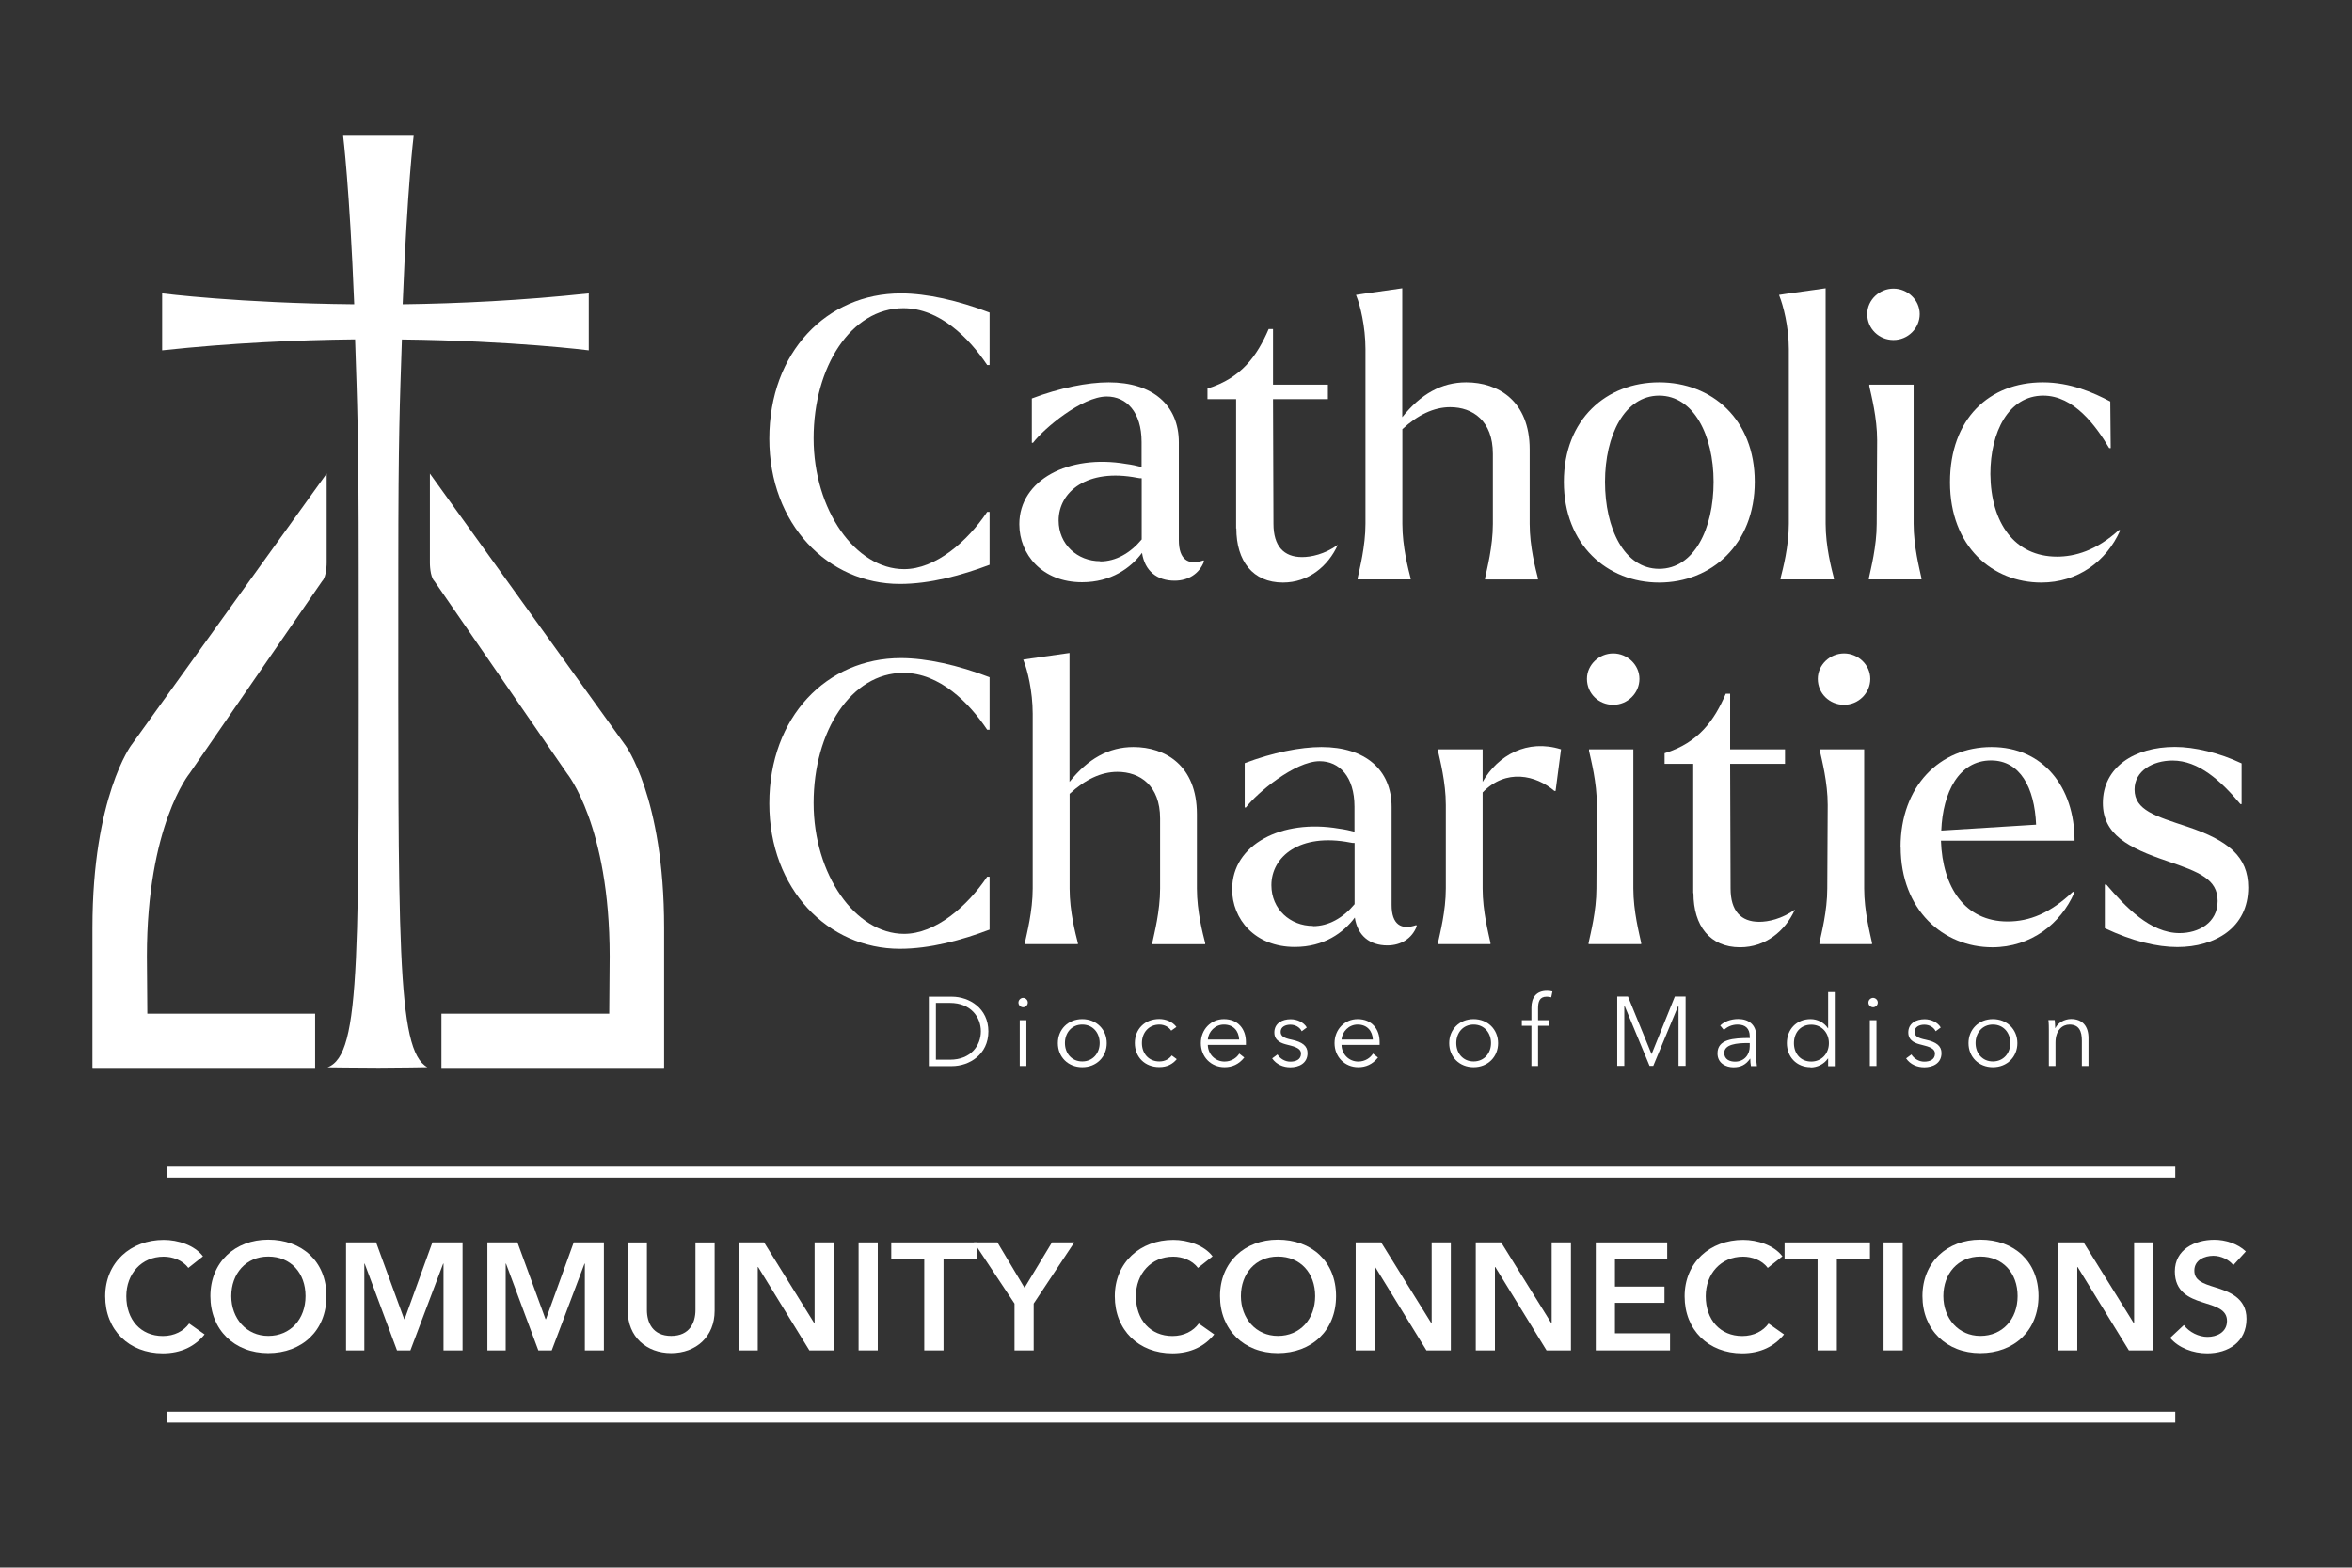
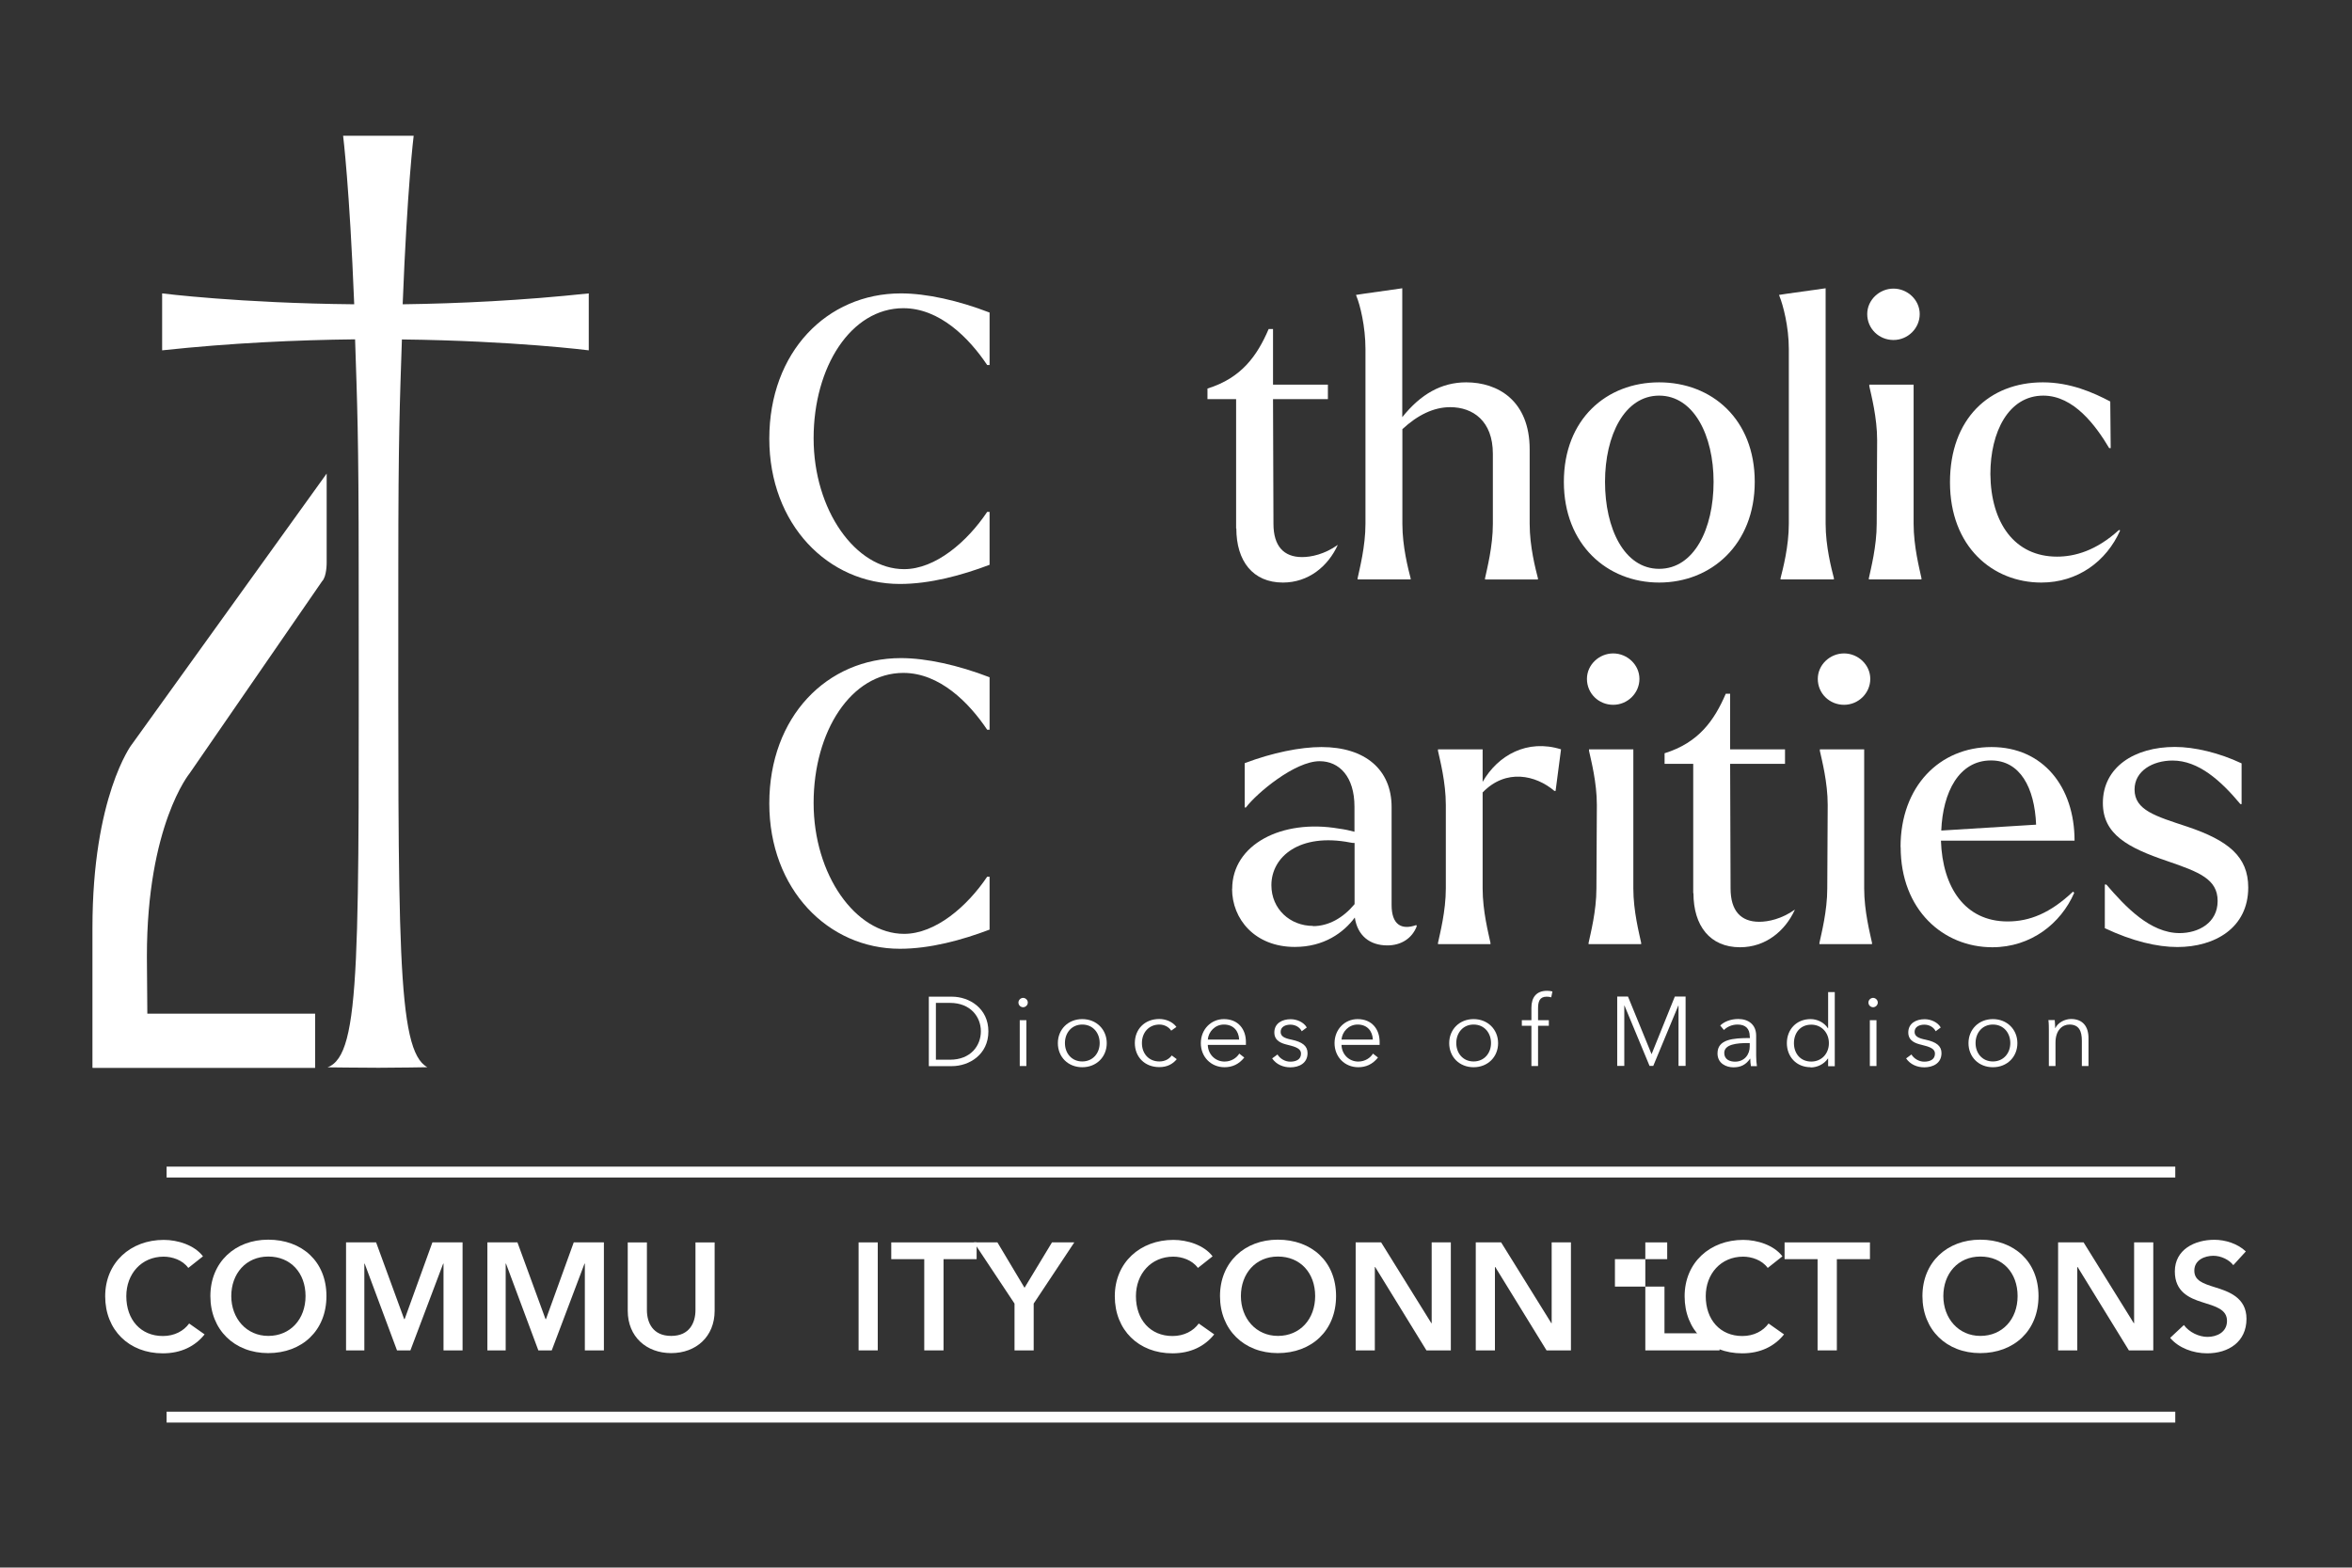
<svg xmlns="http://www.w3.org/2000/svg" id="Layer_1" data-name="Layer 1" viewBox="0 0 216 143.99">
  <rect x="0" y="0" width="216" height="143.99" fill="#333333" stroke="none" />
  <defs>
    <style>      .cls-1 {        fill: #fff;      }      .cls-2 {        fill: none;        stroke: #fff;      }    </style>
  </defs>
  <path id="Church_Left" data-name="Church Left" class="cls-1" d="M12.08,68.41s-3.59,4.77-3.59,16.82v12.83h.01v.03h20.44v-4.98h-15.41l-.04-5.26c0-12.05,3.92-16.81,3.92-16.81l12.17-17.65c.43-.43.42-1.69.42-1.69v-8.2l-17.93,24.93Z" />
-   <path id="Church_Right" data-name="Church Right" class="cls-1" d="M57.4,68.41s3.59,4.77,3.59,16.82c0,3.95,0,8.49,0,12.83h-.01v.03h-20.44v-4.98h15.41s.04-5.26.04-5.26c0-12.05-3.92-16.81-3.92-16.81l-12.17-17.65c-.43-.43-.42-1.69-.42-1.69,0-6.46,0-7.93,0-8.2l17.93,24.93Z" />
  <path id="Cross" class="cls-1" d="M36.9,31.18c10.29.12,17.17,1,17.17,1v-5.23c-6.09.65-11.9.93-17.09,1,.42-10.76,1.01-15.48,1.01-15.48h-6.48s.59,4.72,1.02,15.48c-10.55-.1-17.64-1-17.64-1v5.23c6.34-.68,12.37-.95,17.72-1.01.19,5.87.33,8.66.33,21.02,0,35.64.28,44.67-2.86,45.85,0,0,3.09.04,4.69.04s4.48-.05,4.48-.05c-2.86-1.55-2.67-11.56-2.67-45.85,0-12.36.14-15.16.33-21.02Z" />
  <g id="_CC_Group_" data-name="&amp;lt;CC Group&amp;gt;">
    <path class="cls-1" d="M70.65,40.3c0-7.96,5.29-13.35,12.09-13.35,2.34,0,5.26.65,8.14,1.76v4.82h-.22c-1.66-2.48-4.36-5.22-7.7-5.22-4.79,0-8.24,5.36-8.24,11.95s3.85,12.02,8.31,12.02c2.88,0,5.8-2.52,7.63-5.26h.22v4.86c-2.56.97-5.47,1.76-8.24,1.76-6.59,0-11.99-5.47-11.99-13.35Z" />
-     <path class="cls-1" d="M93.61,48.15c0-4.07,4.54-6.44,9.79-5.54.54.07,1.04.18,1.44.29v-2.3c0-2.77-1.4-4.18-3.2-4.18-2.27,0-5.76,2.92-6.77,4.25h-.11v-4.07c2.56-.97,5.11-1.48,7.06-1.48,4.03,0,6.44,2.09,6.44,5.51v9c0,1.76.86,2.34,2.27,1.84l.04.11c-.43,1.12-1.44,1.76-2.7,1.76-1.62,0-2.74-.9-2.99-2.56-1.04,1.4-2.84,2.7-5.51,2.7-3.67,0-5.76-2.56-5.76-5.33ZM101.03,51.57c1.44,0,2.77-.76,3.82-2.02v-5.62c-.11,0-.25,0-.4-.04-4.64-.9-7.23,1.3-7.23,3.92,0,2.2,1.73,3.74,3.82,3.74Z" />
    <path class="cls-1" d="M113.52,48.54v-11.88h-2.63v-.97c3.13-.97,4.57-3.02,5.62-5.47h.4v5.11h5.04v1.33h-5.04l.04,11.45c0,2.05.94,3.06,2.63,3.06.83,0,2.05-.25,3.28-1.12-.9,1.98-2.7,3.46-5.04,3.46-2.77,0-4.28-1.98-4.28-4.97Z" />
    <path class="cls-1" d="M129.54,53.22h-4.86v-.11c.18-.86.72-2.92.72-5v-16.05c0-2.09-.5-4.07-.83-4.86l-.04-.11.72-.11,3.53-.5v11.84c1.69-2.12,3.6-3.2,5.87-3.2,2.92,0,5.83,1.69,5.83,6.16v6.84c0,2.09.54,4.14.76,5v.11h-4.86v-.11c.18-.86.72-2.92.72-5v-6.44c0-3.02-1.84-4.28-3.92-4.28-1.51,0-2.99.72-4.39,2.02v8.71c0,2.09.54,4.14.76,5v.11Z" />
    <path class="cls-1" d="M143.62,44.26c0-5.76,3.92-9.14,8.75-9.14s8.78,3.38,8.78,9.14-4,9.25-8.78,9.25-8.75-3.49-8.75-9.25ZM157.37,44.26c0-4.28-1.83-7.92-5-7.92s-4.97,3.64-4.97,7.92,1.76,7.99,4.97,7.99,5-3.67,5-7.99Z" />
    <path class="cls-1" d="M168.42,53.22h-4.9v-.11c.22-.86.76-2.92.76-5v-16.05c0-2.09-.54-4.07-.86-4.86l-.04-.11.72-.11,3.56-.5v21.63c0,2.09.54,4.14.76,5v.11Z" />
    <path class="cls-1" d="M171.48,28.85c0-1.3,1.12-2.34,2.41-2.34s2.41,1.04,2.41,2.34-1.08,2.38-2.41,2.38-2.41-1.04-2.41-2.38ZM176.45,53.22h-4.82v-.11c.18-.86.72-2.92.72-5l.04-7.67c0-2.09-.54-4.14-.72-4.97v-.14h4.07v12.78c0,2.09.54,4.14.72,5v.11Z" />
    <path class="cls-1" d="M179.08,44.3c0-5.83,3.6-9.18,8.53-9.18,2.52,0,4.64.94,6.19,1.76l.04,4.28h-.14c-1.22-2.05-3.24-4.82-6.05-4.82-3.2,0-4.86,3.35-4.86,7.2.04,4.5,2.23,7.59,6.12,7.59,1.62,0,3.6-.54,5.69-2.45l.11.04c-1.26,2.84-3.89,4.79-7.24,4.79-4.46,0-8.39-3.28-8.39-9.21Z" />
    <path class="cls-1" d="M70.65,73.8c0-7.96,5.29-13.35,12.09-13.35,2.34,0,5.26.65,8.14,1.76v4.82h-.22c-1.66-2.48-4.36-5.22-7.7-5.22-4.79,0-8.24,5.36-8.24,11.95s3.85,12.02,8.31,12.02c2.88,0,5.8-2.52,7.63-5.25h.22v4.86c-2.56.97-5.47,1.76-8.24,1.76-6.59,0-11.99-5.47-11.99-13.35Z" />
-     <path class="cls-1" d="M98.98,86.72h-4.86v-.11c.18-.86.72-2.92.72-5v-16.05c0-2.09-.5-4.07-.83-4.86l-.04-.11.72-.11,3.53-.5v11.84c1.69-2.12,3.6-3.2,5.87-3.2,2.92,0,5.83,1.69,5.83,6.16v6.84c0,2.09.54,4.14.76,5v.11h-4.86v-.11c.18-.86.72-2.92.72-5v-6.44c0-3.02-1.84-4.28-3.92-4.28-1.51,0-2.99.72-4.39,2.02v8.71c0,2.09.54,4.14.76,5v.11Z" />
    <path class="cls-1" d="M113.16,81.65c0-4.07,4.54-6.44,9.79-5.54.54.07,1.04.18,1.44.29v-2.3c0-2.77-1.4-4.18-3.2-4.18-2.27,0-5.76,2.92-6.77,4.25h-.11v-4.07c2.56-.97,5.11-1.48,7.05-1.48,4.03,0,6.44,2.09,6.44,5.51v9c0,1.76.86,2.34,2.27,1.84l.04.11c-.43,1.12-1.44,1.76-2.7,1.76-1.62,0-2.74-.9-2.99-2.56-1.04,1.4-2.84,2.7-5.51,2.7-3.67,0-5.76-2.56-5.76-5.33ZM120.58,85.07c1.44,0,2.77-.76,3.82-2.02v-5.62c-.11,0-.25,0-.4-.04-4.64-.9-7.24,1.3-7.24,3.92,0,2.2,1.73,3.74,3.82,3.74Z" />
    <path class="cls-1" d="M136.88,86.72h-4.82v-.11c.18-.86.72-2.92.72-5v-7.67c0-2.09-.54-4.14-.72-4.97v-.14h4.1v2.99c1.4-2.45,4.1-3.96,7.2-2.99l-.5,3.82h-.11c-1.69-1.44-4.43-2.09-6.59.14v8.82c0,2.09.54,4.14.72,5v.11Z" />
    <path class="cls-1" d="M145.74,62.36c0-1.3,1.12-2.34,2.41-2.34s2.41,1.04,2.41,2.34-1.08,2.38-2.41,2.38-2.41-1.04-2.41-2.38ZM150.71,86.72h-4.82v-.11c.18-.86.72-2.92.72-5l.04-7.67c0-2.09-.54-4.14-.72-4.97v-.14h4.07v12.78c0,2.09.54,4.14.72,5v.11Z" />
    <path class="cls-1" d="M155.5,82.04v-11.88h-2.63v-.97c3.13-.97,4.57-3.02,5.62-5.47h.4v5.11h5.04v1.33h-5.04l.04,11.45c0,2.05.94,3.06,2.63,3.06.83,0,2.05-.25,3.28-1.12-.9,1.98-2.7,3.46-5.04,3.46-2.77,0-4.28-1.98-4.28-4.97Z" />
    <path class="cls-1" d="M166.94,62.36c0-1.3,1.12-2.34,2.41-2.34s2.41,1.04,2.41,2.34-1.08,2.38-2.41,2.38-2.41-1.04-2.41-2.38ZM171.91,86.72h-4.82v-.11c.18-.86.72-2.92.72-5l.04-7.67c0-2.09-.54-4.14-.72-4.97v-.14h4.07v12.78c0,2.09.54,4.14.72,5v.11Z" />
    <path class="cls-1" d="M174.54,77.8c0-5.58,3.6-9.18,8.35-9.18s7.63,3.67,7.63,8.6h-12.27c.14,4.28,2.2,7.42,6.12,7.42,2.02,0,3.92-.76,6.01-2.74l.11.11c-1.22,2.81-3.96,5-7.52,5-4.5,0-8.42-3.42-8.42-9.21ZM178.28,76.29l8.71-.54c-.14-3.42-1.48-5.9-4.14-5.9-2.95,0-4.43,2.92-4.57,6.44Z" />
    <path class="cls-1" d="M193.3,85.28v-4.03h.14c1.76,2.05,4.03,4.46,6.73,4.46,1.73,0,3.49-.94,3.49-2.95s-1.69-2.66-4.64-3.67c-3.6-1.22-5.9-2.45-5.9-5.33,0-3.28,2.88-5.15,6.62-5.15,1.8,0,4.07.54,6.12,1.51v3.74h-.11c-1.8-2.16-3.85-4-6.23-4-1.8,0-3.49.94-3.49,2.66,0,1.91,1.94,2.45,4.86,3.42,3.74,1.26,5.58,2.74,5.58,5.58,0,3.71-3.06,5.47-6.51,5.47-1.87,0-4.14-.54-6.66-1.73Z" />
  </g>
  <g id="_DoM_Group_" data-name="&amp;lt;DoM Group&amp;gt;">
    <path class="cls-1" d="M85.3,91.55h2.12c1.59,0,3.35,1.06,3.35,3.19s-1.76,3.19-3.35,3.19h-2.12v-6.37ZM85.95,97.34h1.29c1.92,0,2.84-1.3,2.84-2.61s-.93-2.61-2.84-2.61h-1.29v5.22Z" />
    <path class="cls-1" d="M93.96,92.52c-.22,0-.43-.18-.43-.43s.22-.43.43-.43.43.18.43.43-.22.43-.43.43ZM94.26,97.92h-.61v-4.21h.61v4.21Z" />
    <path class="cls-1" d="M99.39,98.03c-1.31,0-2.24-.95-2.24-2.21s.94-2.21,2.24-2.21,2.25.95,2.25,2.21-.94,2.21-2.25,2.21ZM99.39,94.11c-.97,0-1.59.76-1.59,1.7s.62,1.69,1.59,1.69,1.6-.75,1.6-1.69-.62-1.7-1.6-1.7Z" />
    <path class="cls-1" d="M107.56,94.67c-.2-.32-.62-.56-1.08-.56-.98,0-1.61.74-1.61,1.7s.62,1.69,1.6,1.69c.53,0,.9-.23,1.14-.55l.46.34c-.36.44-.87.73-1.6.73-1.36,0-2.25-.95-2.25-2.21s.89-2.21,2.25-2.21c.57,0,1.21.24,1.57.73l-.48.34Z" />
    <path class="cls-1" d="M114.41,95.98h-3.49c.02.85.67,1.53,1.54,1.53.63,0,1.12-.35,1.35-.73l.46.36c-.5.63-1.12.89-1.81.89-1.25,0-2.18-.95-2.18-2.21s.93-2.21,2.12-2.21c1.32,0,2.02.94,2.02,2.09,0,.08,0,.18,0,.29ZM113.8,95.49c-.04-.79-.52-1.38-1.4-1.38-.82,0-1.42.66-1.48,1.38h2.87Z" />
    <path class="cls-1" d="M119.54,94.71c-.18-.35-.57-.59-1.04-.59-.44,0-.89.19-.89.66,0,.4.31.58,1.01.72.99.21,1.46.58,1.46,1.23,0,.96-.81,1.31-1.58,1.31-.64,0-1.28-.25-1.67-.82l.49-.36c.22.37.68.66,1.17.66.52,0,.99-.19.99-.74,0-.44-.44-.62-1.24-.81-.5-.12-1.21-.33-1.21-1.13,0-.86.74-1.22,1.5-1.22.58,0,1.21.28,1.48.76l-.47.35Z" />
    <path class="cls-1" d="M126.69,95.98h-3.49c.02.85.67,1.53,1.54,1.53.63,0,1.12-.35,1.35-.73l.46.36c-.5.63-1.12.89-1.81.89-1.25,0-2.18-.95-2.18-2.21s.93-2.21,2.12-2.21c1.32,0,2.02.94,2.02,2.09,0,.08,0,.18,0,.29ZM126.08,95.49c-.04-.79-.52-1.38-1.4-1.38-.82,0-1.42.66-1.48,1.38h2.87Z" />
    <path class="cls-1" d="M135.33,98.03c-1.31,0-2.24-.95-2.24-2.21s.94-2.21,2.24-2.21,2.25.95,2.25,2.21-.94,2.21-2.25,2.21ZM135.33,94.11c-.97,0-1.59.76-1.59,1.7s.62,1.69,1.59,1.69,1.6-.75,1.6-1.69-.62-1.7-1.6-1.7Z" />
    <path class="cls-1" d="M142.24,94.22h-.99v3.7h-.61v-3.7h-.88v-.51h.88v-1.15c0-.96.47-1.55,1.43-1.55.15,0,.35.02.5.06l-.11.54c-.13-.04-.26-.06-.42-.06-.66,0-.79.47-.79,1.08v1.08h.99v.51Z" />
    <path class="cls-1" d="M151.68,96.82h0l2.13-5.28h.99v6.37h-.65v-5.54h-.02l-2.3,5.54h-.34l-2.3-5.54h-.02v5.54h-.65v-6.37h.99l2.16,5.28Z" />
    <path class="cls-1" d="M160.69,95.2c0-.73-.4-1.09-1.12-1.09-.5,0-.95.2-1.25.5l-.34-.41c.34-.34.94-.6,1.66-.6.91,0,1.64.5,1.64,1.53v1.85c0,.32.03.71.07.95h-.55c-.04-.21-.06-.46-.06-.68h-.02c-.39.56-.86.79-1.53.79-.64,0-1.46-.34-1.46-1.28,0-1.3,1.43-1.41,2.97-1.41v-.13ZM160.51,95.81c-1,0-2.16.11-2.16.91,0,.6.51.8.99.8.86,0,1.35-.65,1.35-1.4v-.31h-.18Z" />
    <path class="cls-1" d="M166.28,98.03c-1.31,0-2.18-.97-2.18-2.21s.86-2.21,2.18-2.21c.6,0,1.23.29,1.59.84h.02v-3.32h.61v6.81h-.61v-.71h-.02c-.36.53-.99.82-1.59.82ZM166.34,97.51c.95,0,1.62-.73,1.62-1.69s-.67-1.7-1.62-1.7c-1.02,0-1.59.77-1.59,1.7s.58,1.69,1.59,1.69Z" />
    <path class="cls-1" d="M172.02,92.52c-.22,0-.43-.18-.43-.43s.22-.43.43-.43.43.18.43.43-.22.43-.43.43ZM172.33,97.92h-.61v-4.21h.61v4.21Z" />
    <path class="cls-1" d="M177.76,94.71c-.18-.35-.57-.59-1.04-.59-.44,0-.89.19-.89.66,0,.4.32.58,1.01.72.99.21,1.46.58,1.46,1.23,0,.96-.81,1.31-1.58,1.31-.64,0-1.28-.25-1.67-.82l.49-.36c.22.37.68.66,1.17.66.52,0,.99-.19.99-.74,0-.44-.44-.62-1.24-.81-.5-.12-1.21-.33-1.21-1.13,0-.86.74-1.22,1.5-1.22.58,0,1.21.28,1.48.76l-.47.35Z" />
    <path class="cls-1" d="M183.02,98.03c-1.31,0-2.24-.95-2.24-2.21s.94-2.21,2.24-2.21,2.25.95,2.25,2.21-.94,2.21-2.25,2.21ZM183.02,94.11c-.97,0-1.59.76-1.59,1.7s.62,1.69,1.59,1.69,1.6-.75,1.6-1.69-.62-1.7-1.6-1.7Z" />
    <path class="cls-1" d="M188.7,93.71c.02.22.04.54.04.72h.02c.23-.49.85-.83,1.44-.83,1.07,0,1.6.69,1.6,1.74v2.58h-.61v-2.33c0-.88-.26-1.48-1.14-1.48-.65,0-1.28.52-1.28,1.65v2.16h-.61v-3.29c0-.22,0-.64-.04-.93h.58Z" />
  </g>
  <line class="cls-2" x1="15.3" y1="107.66" x2="199.77" y2="107.66" />
  <g>
    <path class="cls-1" d="M17.28,116.45c-.52-.71-1.46-1.02-2.25-1.02-2.04,0-3.43,1.58-3.43,3.63,0,2.16,1.32,3.66,3.36,3.66,1.06,0,1.91-.46,2.41-1.15l1.42,1c-.87,1.09-2.16,1.74-3.84,1.74-3.1,0-5.29-2.14-5.29-5.24s2.33-5.18,5.38-5.18c1.29,0,2.82.48,3.6,1.51l-1.34,1.06Z" />
    <path class="cls-1" d="M24.63,113.87c3.1,0,5.35,2,5.35,5.18s-2.25,5.24-5.35,5.24-5.31-2.14-5.31-5.24,2.26-5.18,5.31-5.18ZM24.64,122.71c2.03,0,3.42-1.54,3.42-3.66s-1.36-3.63-3.42-3.63-3.4,1.58-3.4,3.63,1.39,3.66,3.4,3.66Z" />
    <path class="cls-1" d="M31.78,114.12h2.76l2.58,7.05h.04l2.55-7.05h2.77v9.92h-1.75v-7.97h-.03l-3.01,7.97h-1.23l-2.97-7.97h-.03v7.97h-1.68v-9.92Z" />
    <path class="cls-1" d="M44.76,114.12h2.76l2.58,7.05h.04l2.55-7.05h2.77v9.92h-1.75v-7.97h-.03l-3.01,7.97h-1.23l-2.97-7.97h-.03v7.97h-1.68v-9.92Z" />
    <path class="cls-1" d="M65.63,120.4c0,2.39-1.72,3.89-3.99,3.89s-3.99-1.5-3.99-3.89v-6.28h1.76v6.21c0,1.15.53,2.38,2.23,2.38s2.23-1.23,2.23-2.38v-6.21h1.76v6.28Z" />
-     <path class="cls-1" d="M67.83,114.12h2.34l4.61,7.42h.03v-7.42h1.76v9.92h-2.24l-4.71-7.66h-.03v7.66h-1.76v-9.92Z" />
    <path class="cls-1" d="M78.85,114.12h1.76v9.92h-1.76v-9.92Z" />
    <path class="cls-1" d="M84.89,115.66h-3.04v-1.54h7.84v1.54h-3.04v8.38h-1.77v-8.38Z" />
    <path class="cls-1" d="M93.17,119.74l-3.73-5.62h2.16l2.49,4.17,2.52-4.17h2.05l-3.73,5.62v4.3h-1.76v-4.3Z" />
    <path class="cls-1" d="M110,116.45c-.52-.71-1.46-1.02-2.25-1.02-2.04,0-3.43,1.58-3.43,3.63,0,2.16,1.32,3.66,3.36,3.66,1.06,0,1.91-.46,2.41-1.15l1.42,1c-.87,1.09-2.16,1.74-3.84,1.74-3.1,0-5.29-2.14-5.29-5.24s2.33-5.18,5.38-5.18c1.29,0,2.82.48,3.6,1.51l-1.34,1.06Z" />
    <path class="cls-1" d="M117.35,113.87c3.1,0,5.35,2,5.35,5.18s-2.25,5.24-5.35,5.24-5.31-2.14-5.31-5.24,2.26-5.18,5.31-5.18ZM117.36,122.71c2.03,0,3.42-1.54,3.42-3.66s-1.36-3.63-3.42-3.63-3.4,1.58-3.4,3.63,1.39,3.66,3.4,3.66Z" />
    <path class="cls-1" d="M124.5,114.12h2.34l4.61,7.42h.03v-7.42h1.76v9.92h-2.24l-4.71-7.66h-.03v7.66h-1.76v-9.92Z" />
    <path class="cls-1" d="M135.52,114.12h2.34l4.61,7.42h.03v-7.42h1.77v9.92h-2.24l-4.71-7.66h-.03v7.66h-1.76v-9.92Z" />
-     <path class="cls-1" d="M146.54,114.12h6.57v1.54h-4.8v2.52h4.55v1.49h-4.55v2.8h5.06v1.57h-6.82v-9.92Z" />
+     <path class="cls-1" d="M146.54,114.12h6.57v1.54h-4.8v2.52h4.55v1.49v2.8h5.06v1.57h-6.82v-9.92Z" />
    <path class="cls-1" d="M162.33,116.45c-.52-.71-1.46-1.02-2.25-1.02-2.04,0-3.43,1.58-3.43,3.63,0,2.16,1.32,3.66,3.36,3.66,1.06,0,1.91-.46,2.41-1.15l1.42,1c-.87,1.09-2.16,1.74-3.84,1.74-3.1,0-5.29-2.14-5.29-5.24s2.33-5.18,5.38-5.18c1.29,0,2.82.48,3.6,1.51l-1.34,1.06Z" />
    <path class="cls-1" d="M166.93,115.66h-3.04v-1.54h7.84v1.54h-3.04v8.38h-1.77v-8.38Z" />
-     <path class="cls-1" d="M172.98,114.12h1.76v9.92h-1.76v-9.92Z" />
    <path class="cls-1" d="M181.86,113.87c3.1,0,5.35,2,5.35,5.18s-2.25,5.24-5.35,5.24-5.31-2.14-5.31-5.24,2.26-5.18,5.31-5.18ZM181.87,122.71c2.03,0,3.42-1.54,3.42-3.66s-1.36-3.63-3.42-3.63-3.4,1.58-3.4,3.63,1.39,3.66,3.4,3.66Z" />
    <path class="cls-1" d="M189.01,114.12h2.34l4.61,7.42h.03v-7.42h1.76v9.92h-2.24l-4.71-7.66h-.03v7.66h-1.76v-9.92Z" />
    <path class="cls-1" d="M205.09,116.2c-.38-.49-1.12-.85-1.82-.85-.81,0-1.75.39-1.75,1.36,0,.91.77,1.18,1.89,1.53,1.27.39,2.9.95,2.9,2.9,0,2.13-1.67,3.17-3.61,3.17-1.29,0-2.62-.49-3.4-1.42l1.26-1.18c.49.67,1.39,1.09,2.17,1.09.83,0,1.79-.41,1.79-1.47s-1.04-1.33-2.28-1.72c-1.21-.38-2.51-.97-2.51-2.82,0-2.02,1.83-2.91,3.63-2.91,1,0,2.13.35,2.89,1.07l-1.15,1.26Z" />
  </g>
  <line class="cls-2" x1="15.3" y1="130.17" x2="199.77" y2="130.17" />
</svg>